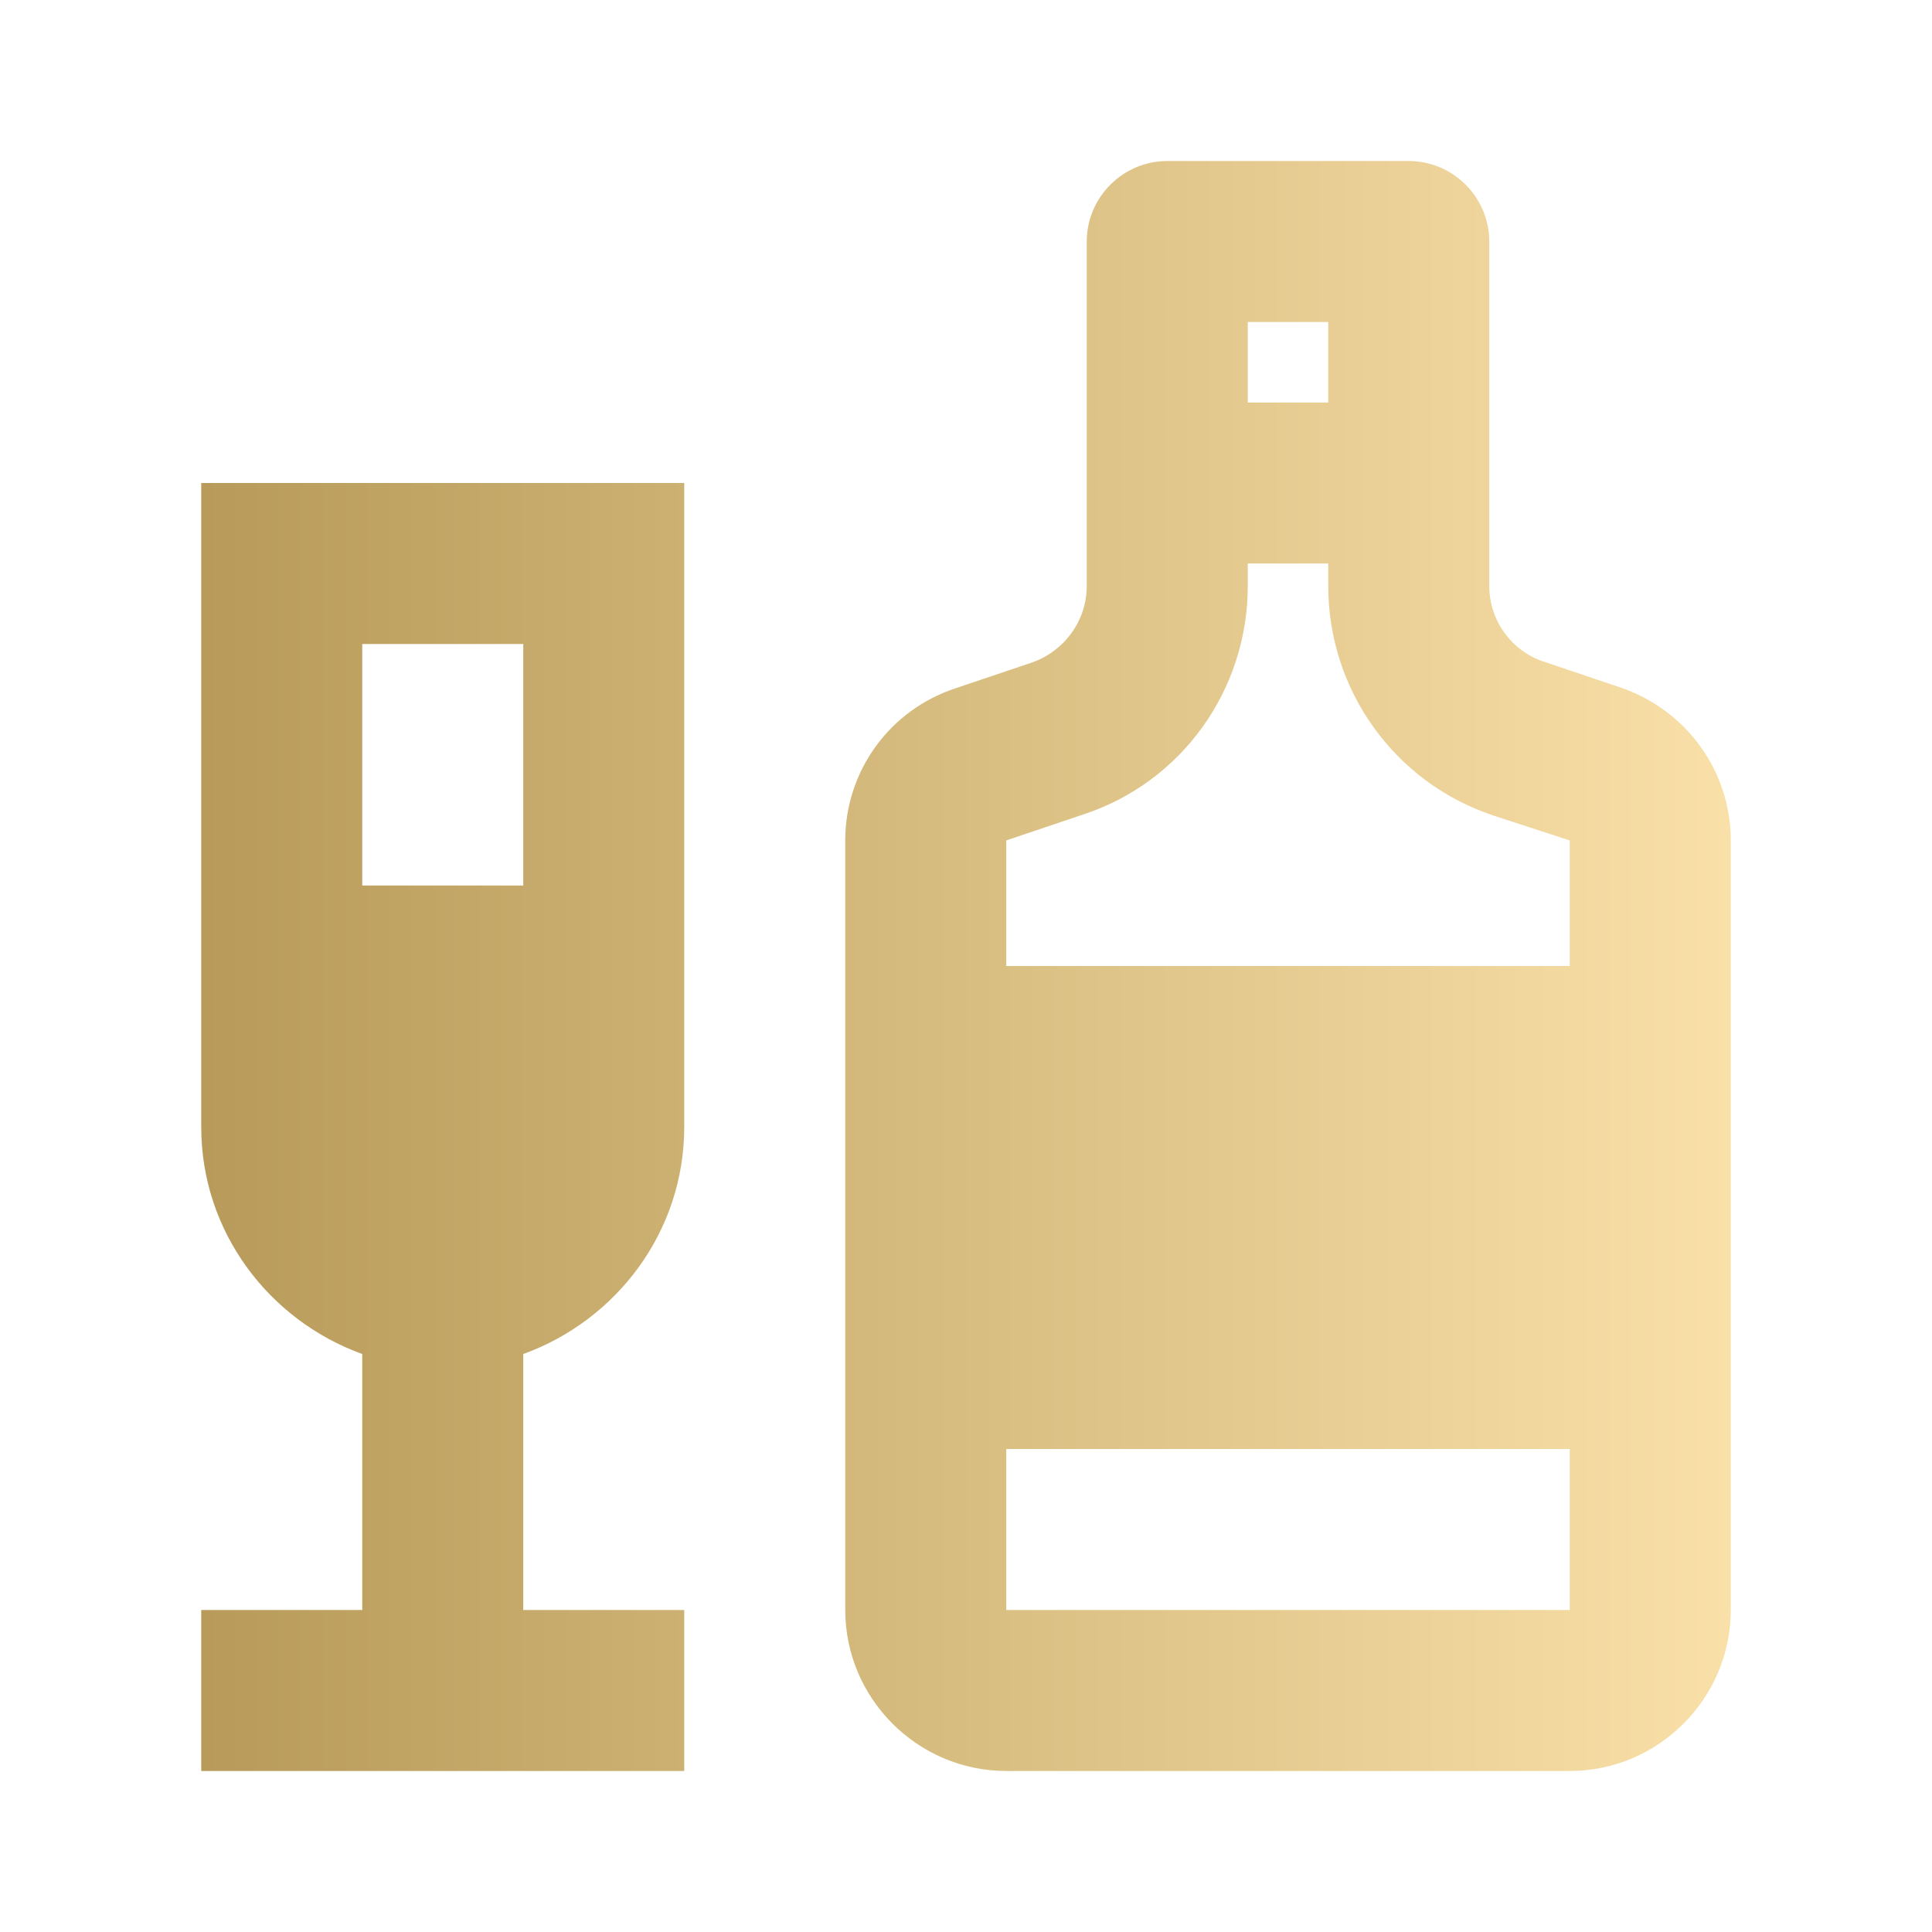
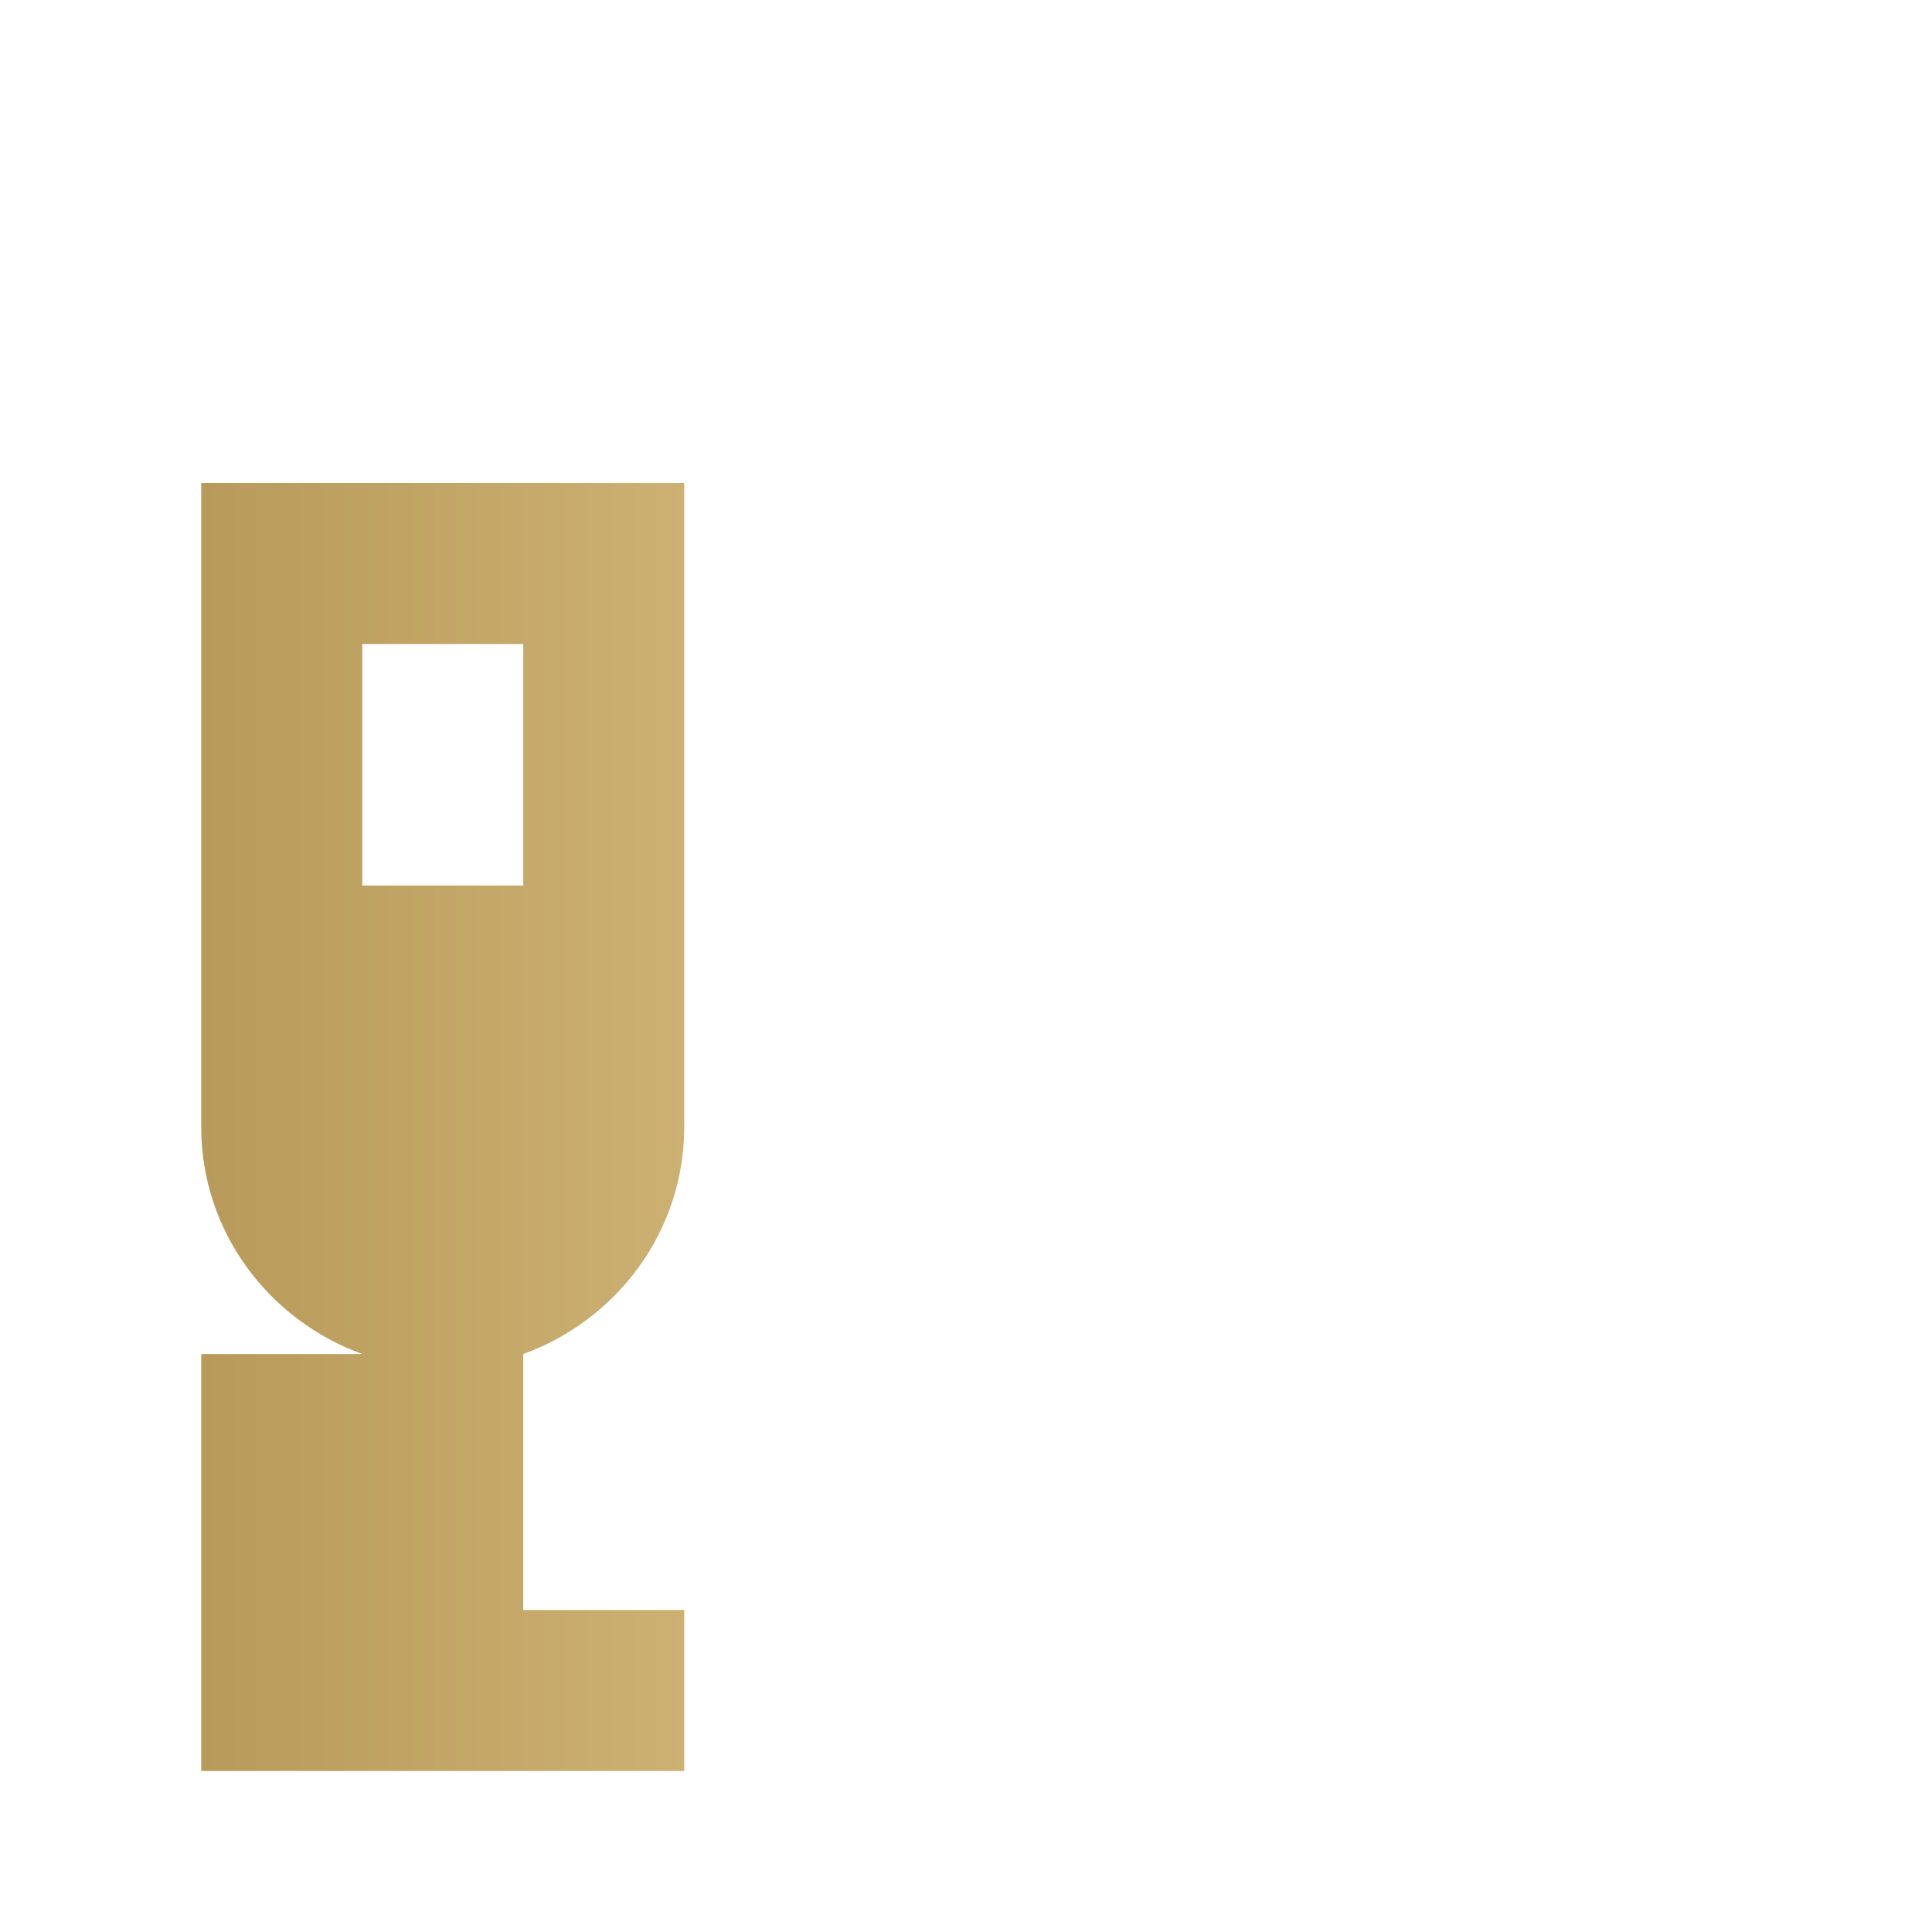
<svg xmlns="http://www.w3.org/2000/svg" width="32" height="32" viewBox="0 0 32 32" fill="none">
-   <path d="M3.333 18.667C3.333 20.4 4.453 21.867 6 22.427V26.667H3.333V29.333H11.333V26.667H8.667V22.427C10.213 21.867 11.333 20.4 11.333 18.667V8H3.333V18.667ZM6 10.667H8.667V14.667H6V10.667Z" fill="url(#paint0_linear_465_1049)" />
-   <path d="M26.84 11.387L25.573 10.96C25.04 10.787 24.667 10.28 24.667 9.707V4C24.667 3.267 24.067 2.667 23.333 2.667H19.333C18.6 2.667 18 3.267 18 4V9.707C18 10.28 17.627 10.787 17.093 10.973L15.827 11.4C14.733 11.76 14 12.773 14 13.92V26.667C14 28.133 15.2 29.333 16.667 29.333H26C27.467 29.333 28.667 28.133 28.667 26.667V13.92C28.667 12.773 27.933 11.76 26.84 11.387ZM20.667 5.333H22V6.667H20.667V5.333ZM16.667 13.92L17.933 13.493C19.573 12.96 20.667 11.427 20.667 9.707V9.333H22V9.707C22 11.427 23.093 12.96 24.733 13.507L26 13.92V16H16.667V13.92ZM26 26.667H16.667V24H26V26.667Z" fill="url(#paint1_linear_465_1049)" />
+   <path d="M3.333 18.667C3.333 20.4 4.453 21.867 6 22.427H3.333V29.333H11.333V26.667H8.667V22.427C10.213 21.867 11.333 20.4 11.333 18.667V8H3.333V18.667ZM6 10.667H8.667V14.667H6V10.667Z" fill="url(#paint0_linear_465_1049)" />
  <defs>
    <linearGradient id="paint0_linear_465_1049" x1="3.333" y1="29.333" x2="28.667" y2="29.333" gradientUnits="userSpaceOnUse">
      <stop stop-color="#B89B5A" />
      <stop offset="1" stop-color="#F9E0A8" />
    </linearGradient>
    <linearGradient id="paint1_linear_465_1049" x1="3.333" y1="29.333" x2="28.667" y2="29.333" gradientUnits="userSpaceOnUse">
      <stop stop-color="#B89B5A" />
      <stop offset="1" stop-color="#F9E0A8" />
    </linearGradient>
  </defs>
</svg>